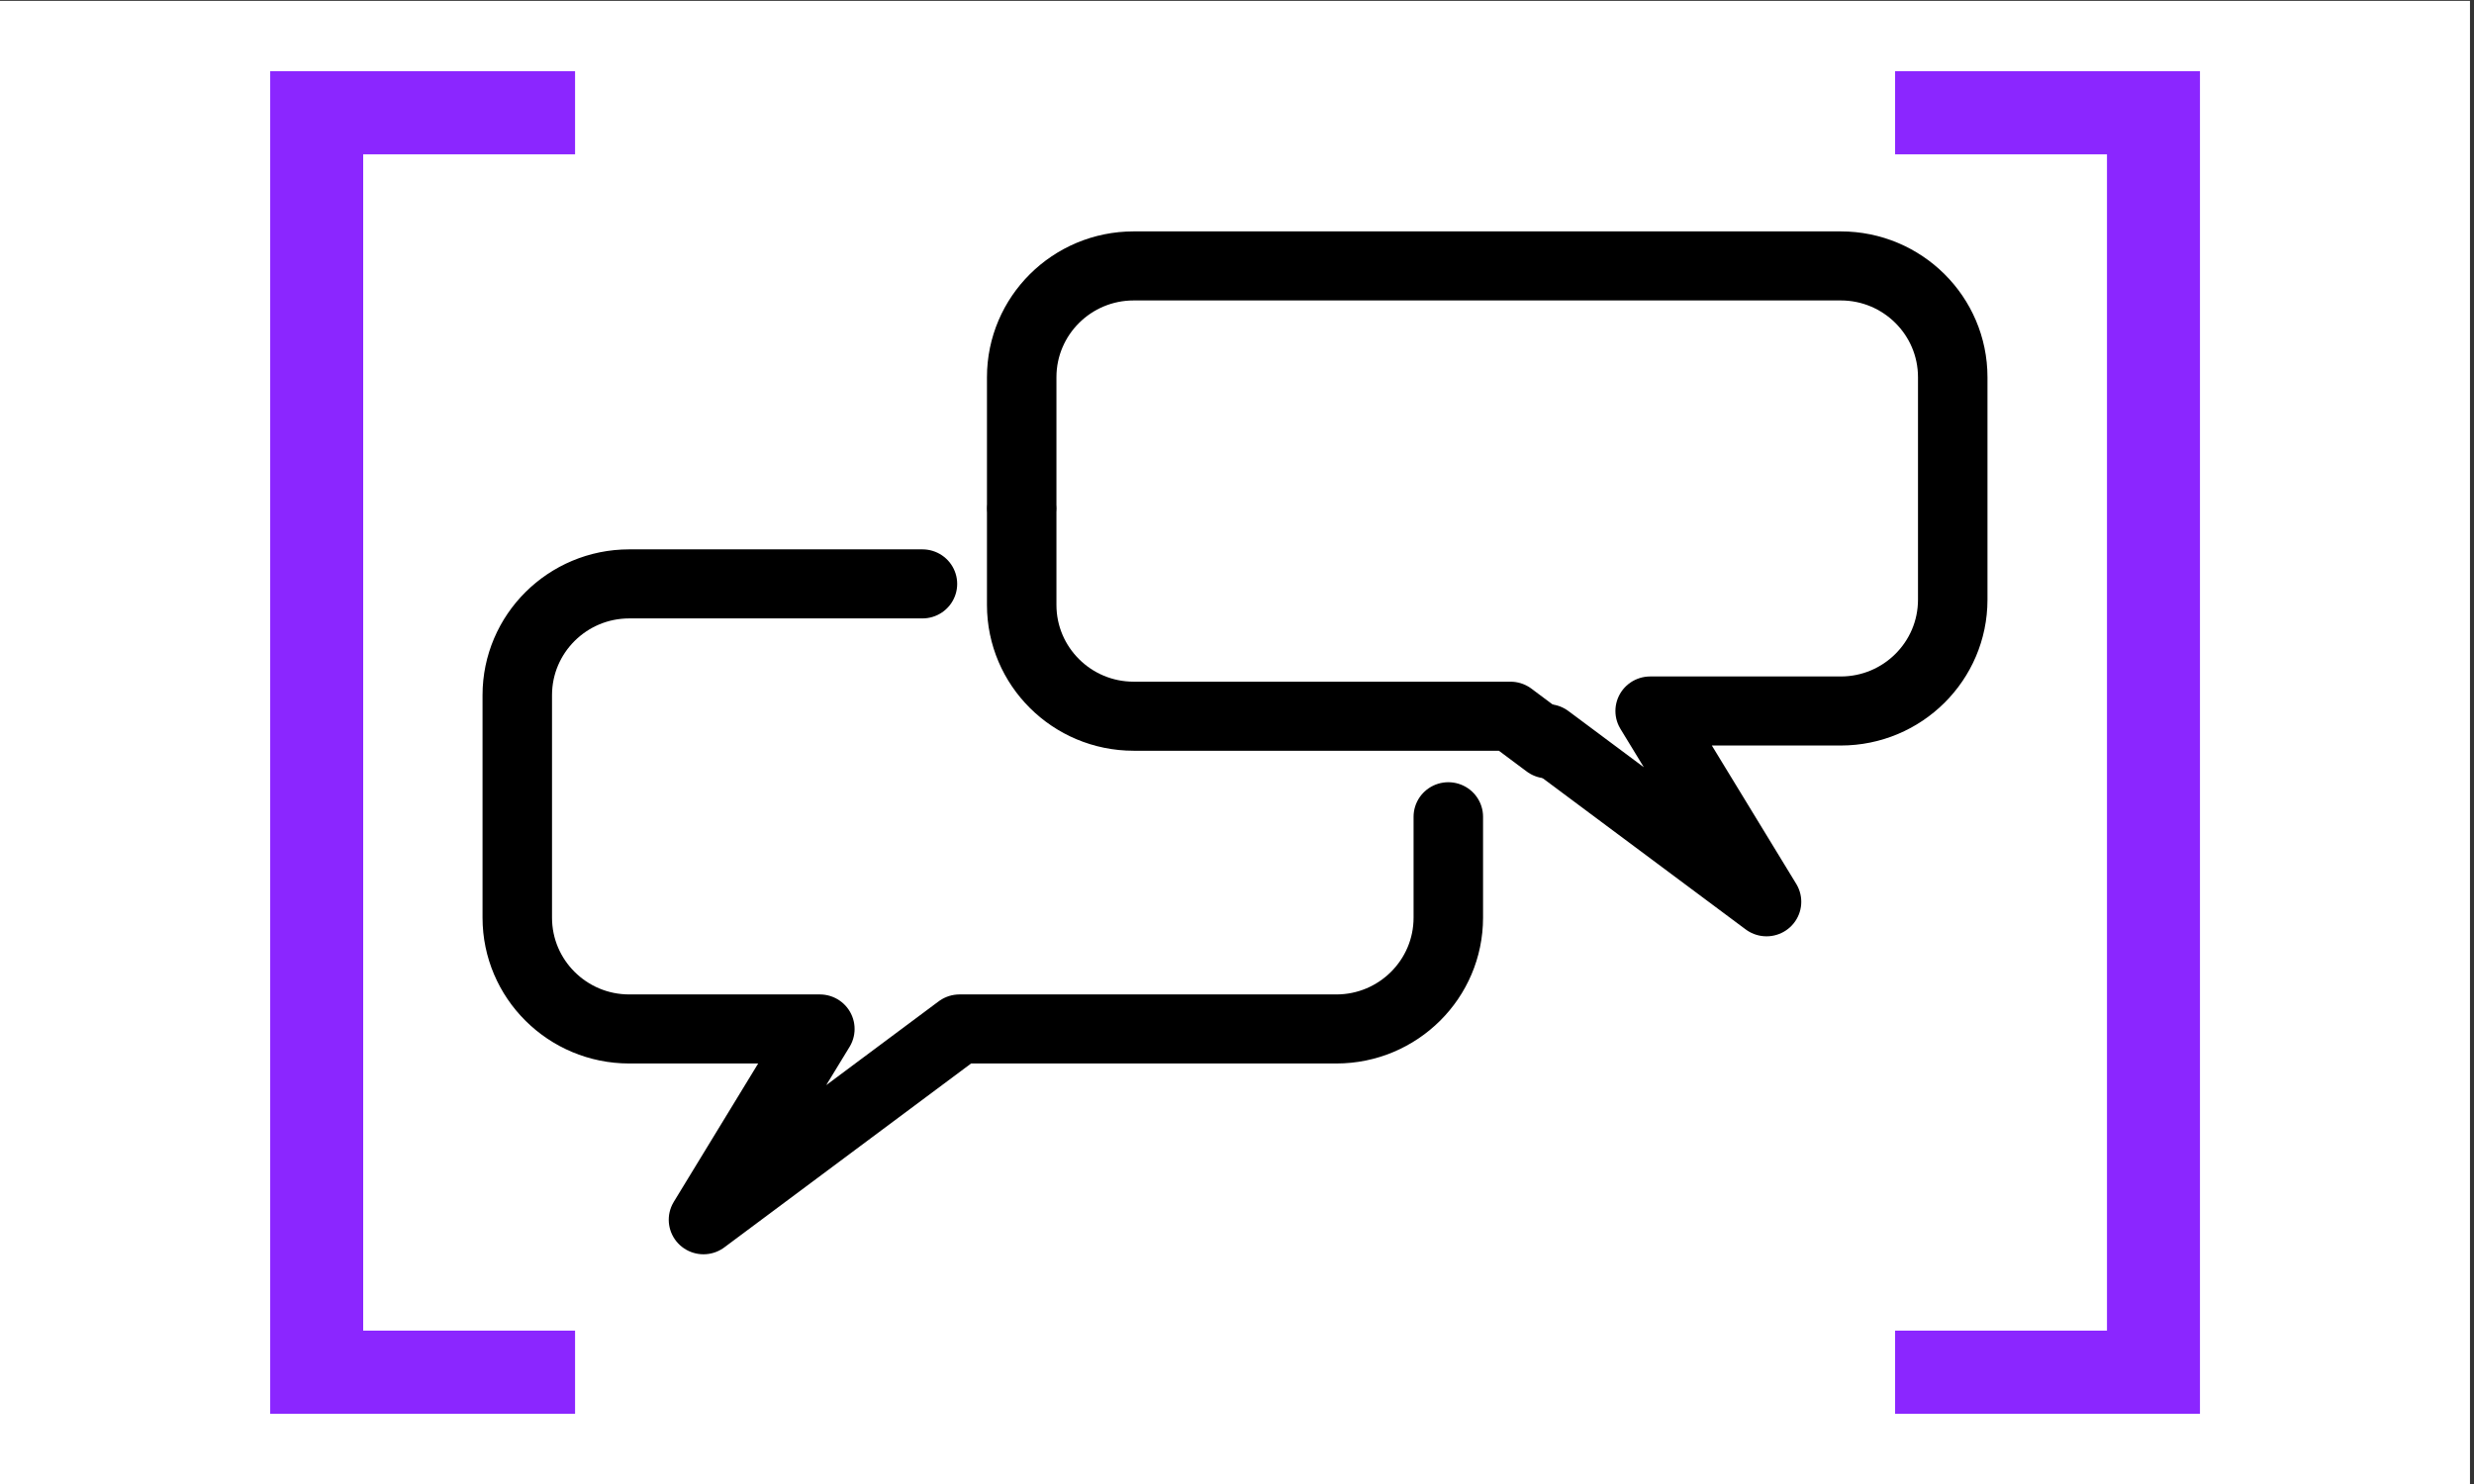
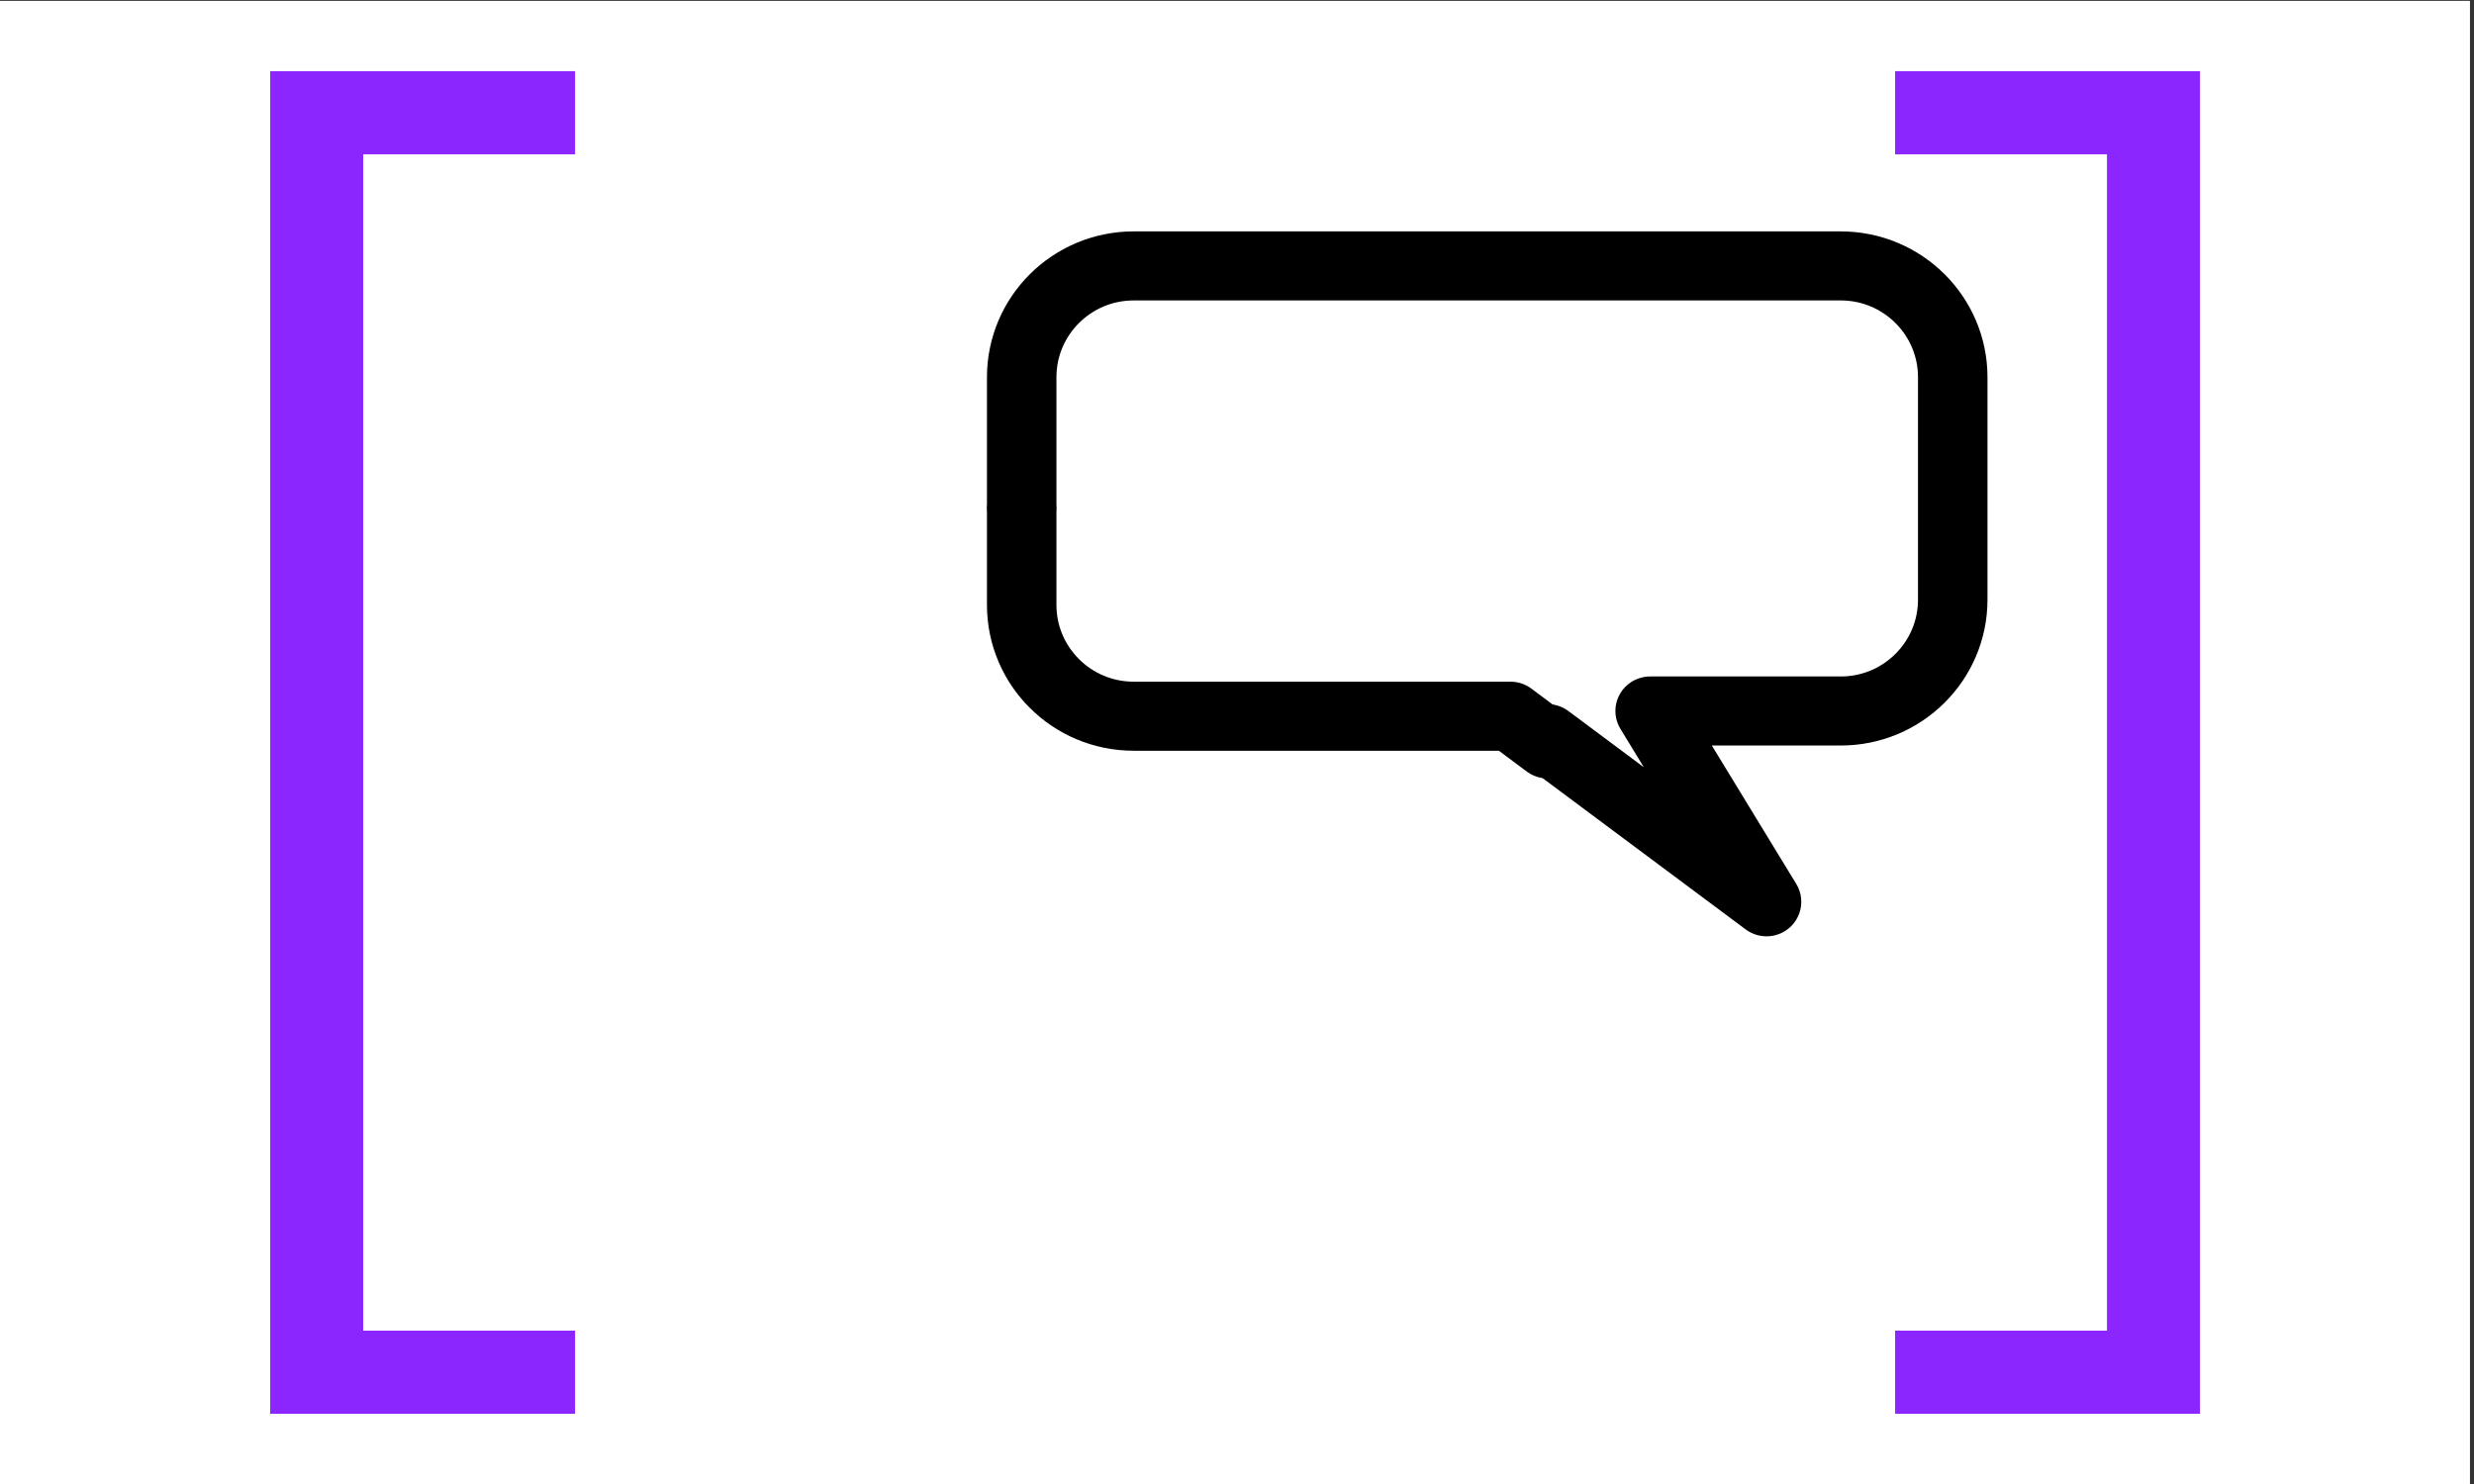
<svg xmlns="http://www.w3.org/2000/svg" style="fill-rule:evenodd;clip-rule:evenodd;stroke-linecap:round;stroke-linejoin:round;stroke-miterlimit:1.5;" xml:space="preserve" version="1.1" viewBox="0 0 250 150" height="100%" width="100%">
  <rect x="0" y="0" width="250" height="150" fill="#333333" stroke="none" />
  <g transform="matrix(1,0,0,1,-1255.17,-2480)">
    <g transform="matrix(0.13,0,0,0.139,1255.17,2480)" id="product.community">
      <rect style="fill:none;" height="1080" width="1920" y="0" x="0" />
      <clipPath id="_clip1">
        <rect height="1080" width="1920" y="0" x="0" />
      </clipPath>
      <g clip-path="url(#_clip1)">
        <g transform="matrix(7.084,0,0,3.985,-1813.53,-13118)">
          <rect style="fill:white;" height="271.03" width="271.03" y="3292" x="256" />
        </g>
        <g transform="matrix(7.975,0,0,7.536,-1752.09,-2057.64)">
          <path style="fill:rgb(139,38,255);fill-rule:nonzero;" d="M275.749,279.909L275.749,287.931L255.097,287.931L255.097,401.44L275.749,401.44L275.749,409.463L246.034,409.463L246.034,279.909L275.749,279.909Z" />
          <path style="fill:rgb(139,38,255);fill-rule:nonzero;" d="M404.411,287.931L404.411,279.909L434.126,279.909L434.126,409.463L404.411,409.463L404.411,401.44L425.063,401.44L425.063,287.931L404.411,287.931Z" />
        </g>
        <g transform="matrix(6.701,0,0,6.23,-8331.53,-15358.8)">
-           <path style="fill:none;stroke:black;stroke-width:8.06px;" d="M1411.33,2560.63L1411.33,2572.41C1411.33,2579.58 1405.51,2585.4 1398.34,2585.4L1354.63,2585.4L1324.93,2607.67L1338.43,2585.4L1316.32,2585.4C1309.15,2585.4 1303.33,2579.58 1303.33,2572.41L1303.33,2546.44C1303.33,2539.27 1309.15,2533.45 1316.32,2533.45L1350.33,2533.45" />
-         </g>
+           </g>
        <g transform="matrix(-6.701,0,0,6.23,10289.5,-15554.7)">
          <path style="fill:none;stroke:black;stroke-width:8.06px;" d="M1356,2582.96L1330.6,2602L1344.1,2579.73L1321.99,2579.73C1314.82,2579.73 1309,2573.91 1309,2566.74L1309,2540.77C1309,2533.6 1314.82,2527.78 1321.99,2527.78L1404.01,2527.78C1411.18,2527.78 1417,2533.6 1417,2540.77L1417,2555.78" />
        </g>
        <g transform="matrix(-6.701,0,0,6.23,10289.5,-15550.9)">
          <path style="fill:none;stroke:black;stroke-width:8.06px;" d="M1417,2555.78L1417,2566.74C1417,2573.91 1411.18,2579.73 1404.01,2579.73L1360.3,2579.73L1356,2582.96" />
        </g>
      </g>
    </g>
  </g>
</svg>